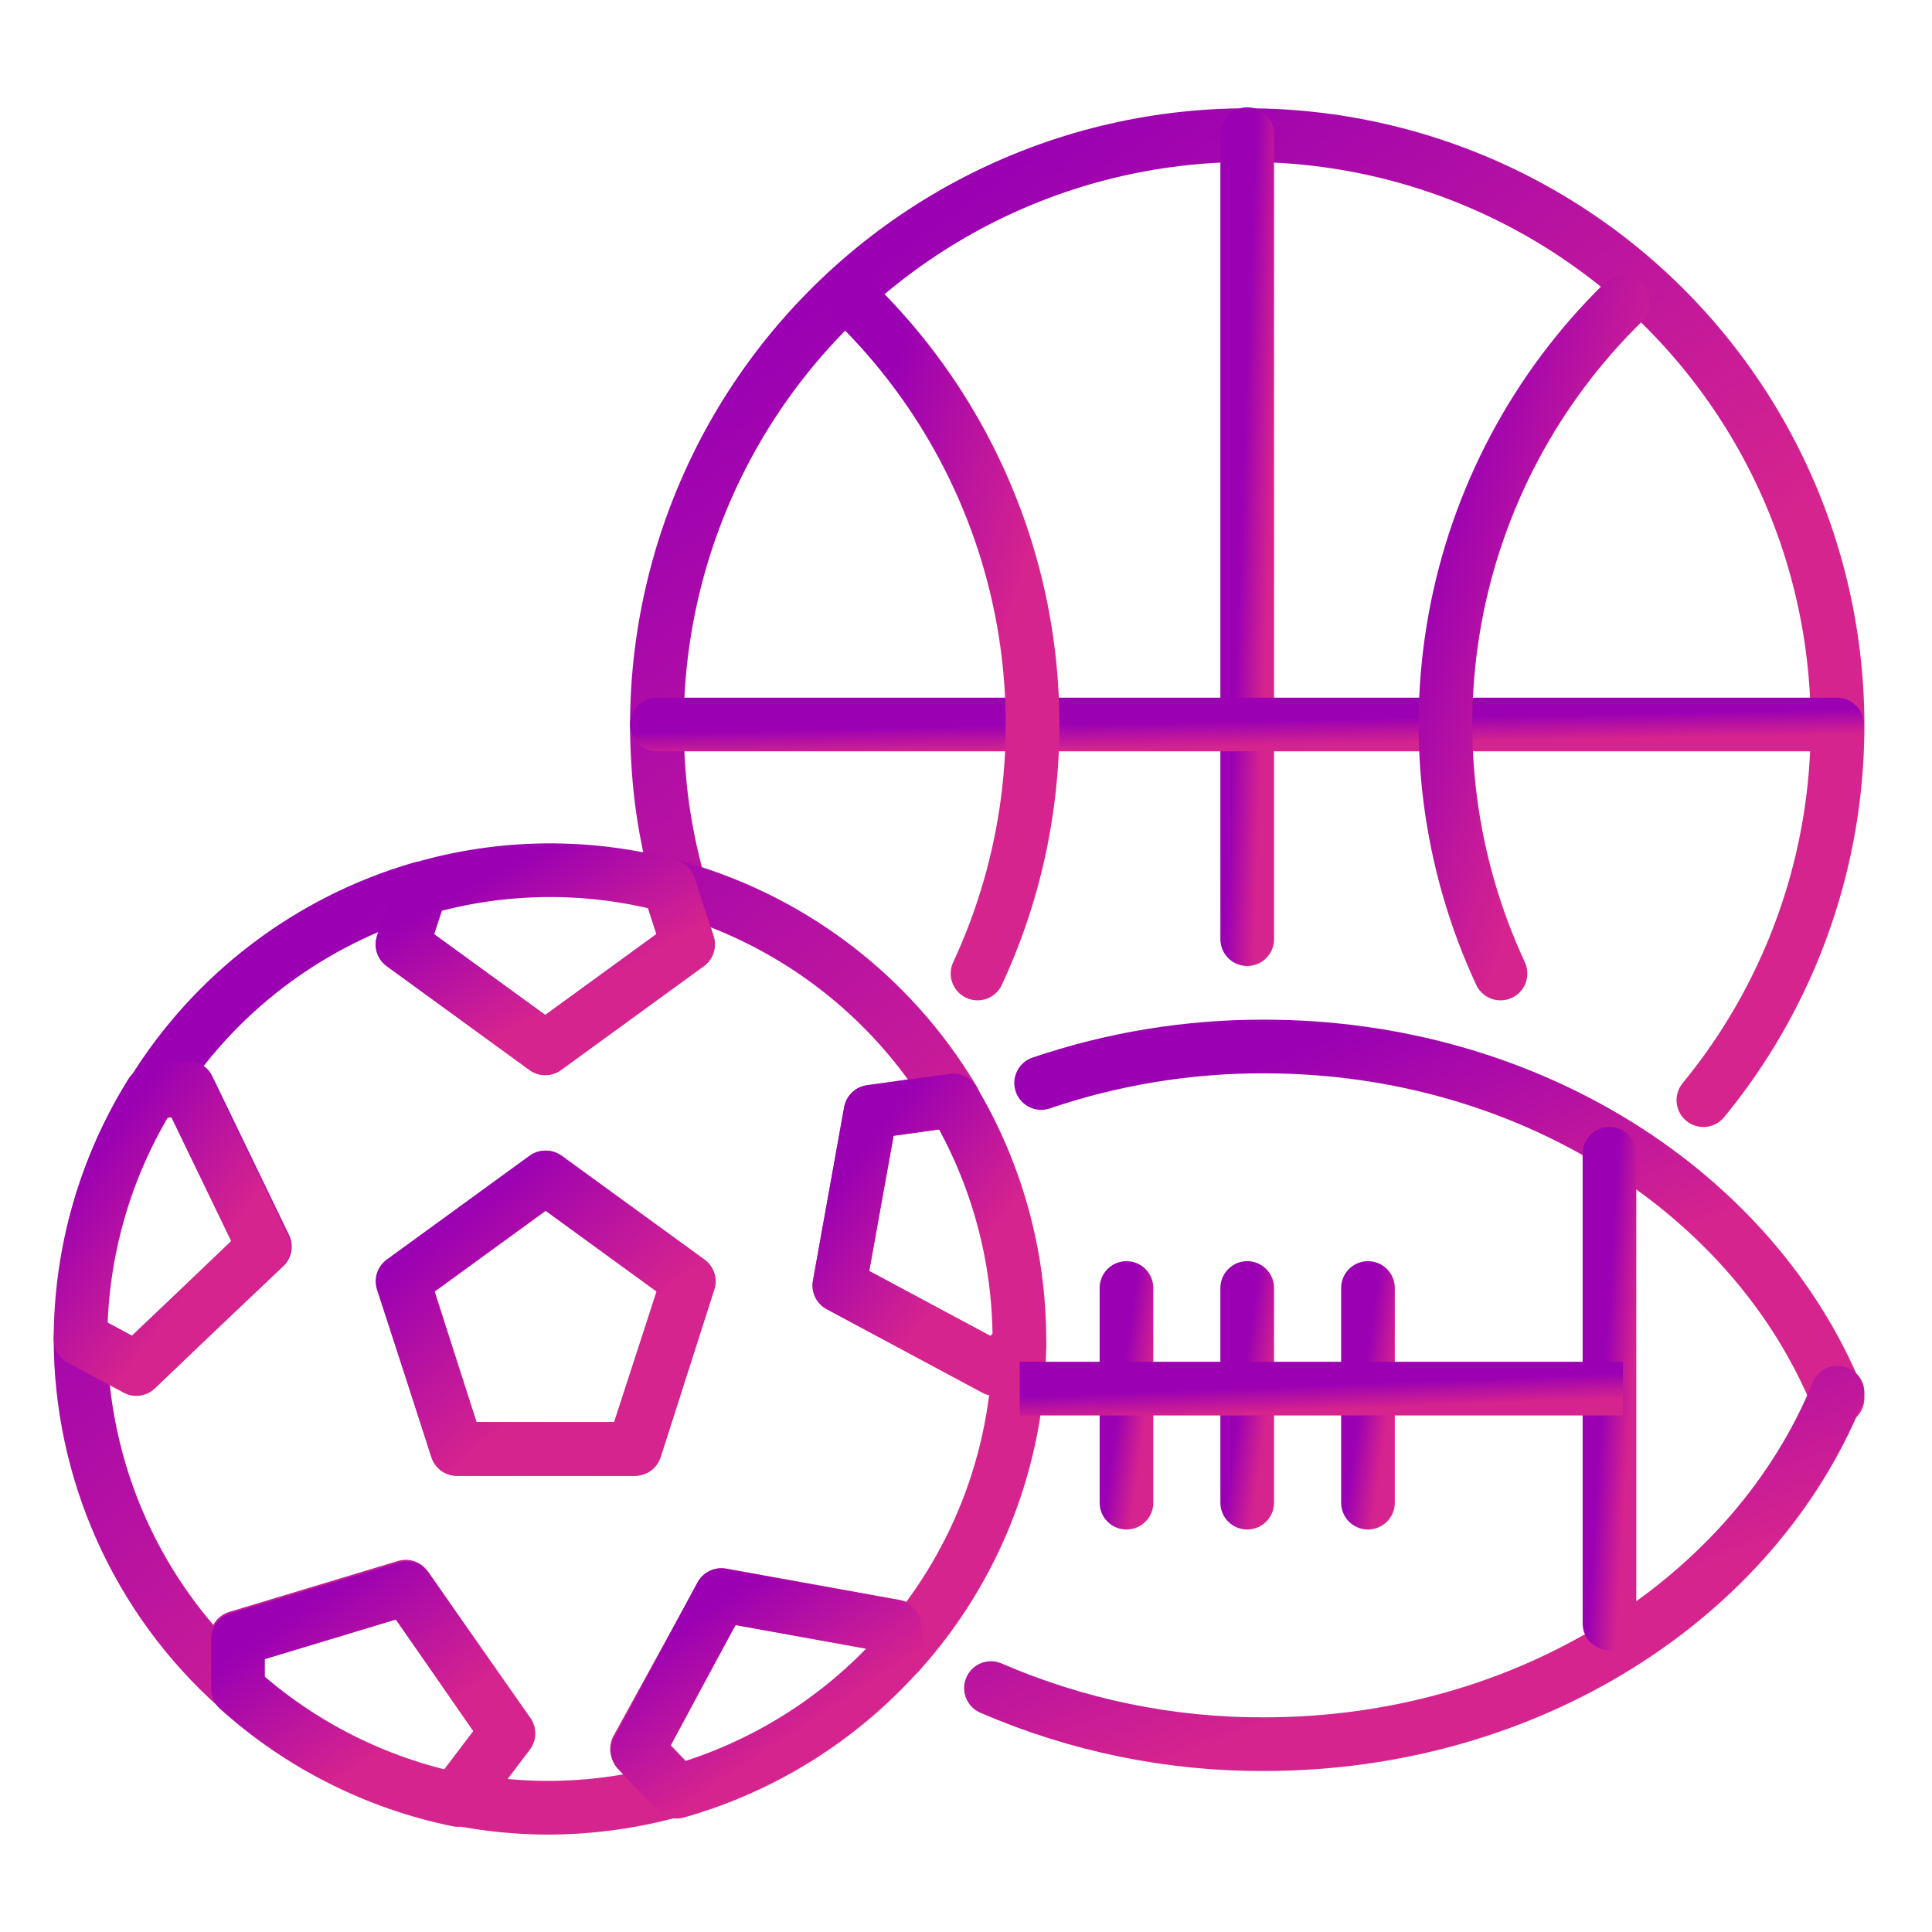
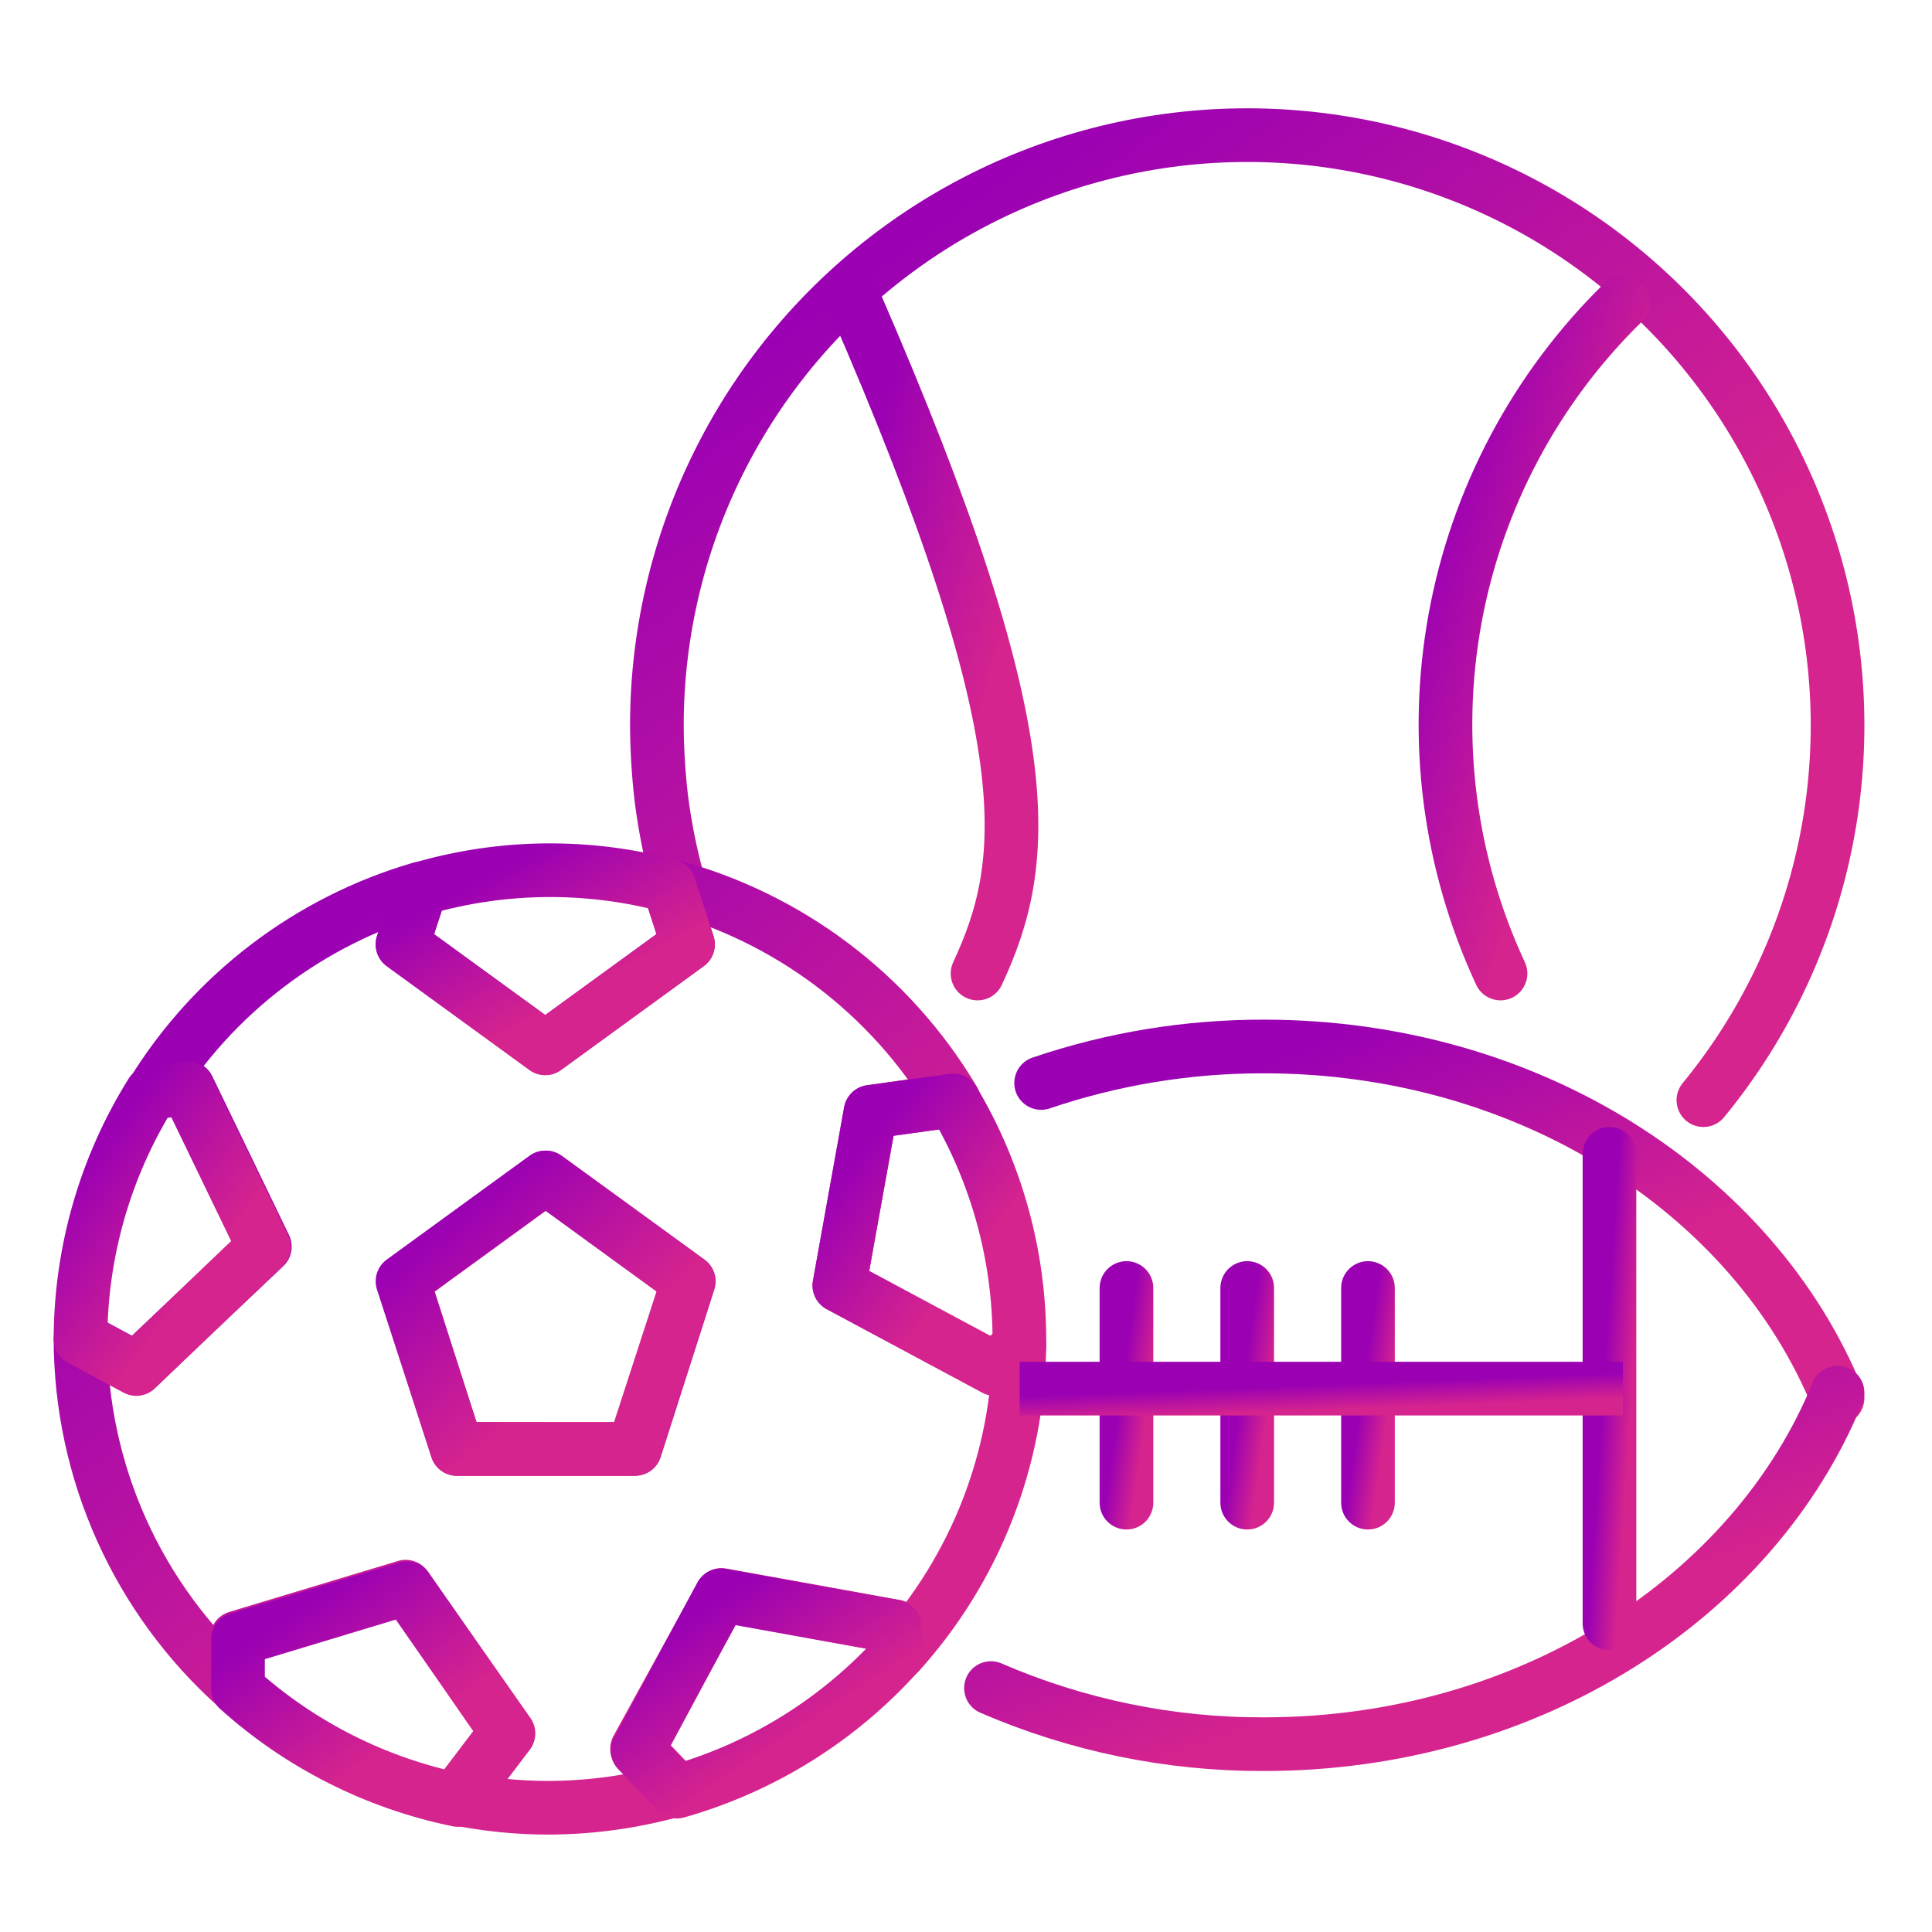
<svg xmlns="http://www.w3.org/2000/svg" width="72" height="72" viewBox="0 0 72 72" fill="none">
  <path d="M25.241 32.76C24.969 31.759 24.768 30.74 24.64 29.71C24.537 28.811 24.483 27.906 24.48 27C24.486 23.475 25.339 20.002 26.967 16.875C28.596 13.748 30.952 11.059 33.837 9.032C36.722 7.006 40.051 5.703 43.545 5.233C47.039 4.762 50.595 5.139 53.913 6.33C57.232 7.521 60.215 9.492 62.612 12.077C65.009 14.662 66.75 17.786 67.688 21.184C68.626 24.583 68.733 28.157 68.001 31.605C67.269 35.054 65.718 38.276 63.48 41" stroke="url(#paint0_linear_1403_24739)" stroke-width="2" stroke-linecap="round" stroke-linejoin="round" />
  <path d="M26.89 59.44L33.36 60.61L33.5 61.61C36.346 58.459 37.943 54.376 37.99 50.13L37.08 51.01L31.28 47.9L32.45 41.43L35.54 41C33.189 37.046 29.378 34.173 24.93 33L25.64 35.19L20.32 39.06L15 35.19L15.68 33.11C11.519 34.321 7.956 37.033 5.68 40.72L7.01 40.54L9.87 46.46L5.08 51L3 49.88C3.001 52.335 3.521 54.763 4.526 57.003C5.531 59.243 6.997 61.246 8.83 62.88V61.03L15.12 59.13L18.87 64.54L16.99 67.02C18.132 67.254 19.294 67.371 20.46 67.37C22.063 67.363 23.658 67.138 25.2 66.7L23.74 65.17L26.89 59.44ZM17.03 54L15.03 47.75L20.35 43.88L25.67 47.75L23.67 54H17.03Z" stroke="url(#paint1_linear_1403_24739)" stroke-width="2" stroke-linecap="round" stroke-linejoin="round" />
  <path d="M20.32 43.88L15 47.75L17.03 54H23.61L25.64 47.75L20.32 43.88Z" stroke="url(#paint2_linear_1403_24739)" stroke-width="2" stroke-linecap="round" stroke-linejoin="round" />
  <path d="M20.32 39.07L25.64 35.2L24.93 33.01C21.895 32.201 18.695 32.239 15.68 33.12L15 35.2L20.32 39.07Z" stroke="url(#paint3_linear_1403_24739)" stroke-width="2" stroke-linecap="round" stroke-linejoin="round" />
  <path d="M31.28 47.91L37.08 51.02L37.99 50.14C37.99 50.07 37.99 50 37.99 49.93C37.988 46.789 37.138 43.708 35.53 41.01L32.44 41.44L31.28 47.91Z" stroke="url(#paint4_linear_1403_24739)" stroke-width="2" stroke-linecap="round" stroke-linejoin="round" />
  <path d="M9.83 46.47L6.97 40.55L5.64 40.73C3.922 43.48 3.008 46.657 3 49.9L5.08 51.02L9.83 46.47Z" stroke="url(#paint5_linear_1403_24739)" stroke-width="2" stroke-linecap="round" stroke-linejoin="round" />
  <path d="M15.16 59.19L8.87 61.09V62.94C11.185 65.027 14.017 66.456 17.07 67.08L18.95 64.6L15.16 59.19Z" stroke="url(#paint6_linear_1403_24739)" stroke-width="2" stroke-linecap="round" stroke-linejoin="round" />
  <path d="M33.48 61.62L33.34 60.62L26.87 59.45L23.76 65.24L25.22 66.77C28.404 65.868 31.268 64.083 33.48 61.62V61.62Z" stroke="url(#paint7_linear_1403_24739)" stroke-width="2" stroke-linecap="round" stroke-linejoin="round" />
  <path d="M68.48 52.1C65.37 44.47 56.98 39 47.11 39C44.284 38.992 41.476 39.452 38.8 40.36" stroke="url(#paint8_linear_1403_24739)" stroke-width="2" stroke-linecap="round" stroke-linejoin="round" />
  <path d="M68.48 51.9C65.37 59.53 56.98 65 47.11 65C43.608 65.014 40.142 64.302 36.93 62.91" stroke="url(#paint9_linear_1403_24739)" stroke-width="2" stroke-linecap="round" stroke-linejoin="round" />
  <path d="M59.98 43V60.5" stroke="url(#paint10_linear_1403_24739)" stroke-width="2" stroke-linecap="round" stroke-linejoin="round" />
  <path d="M50.98 48V56" stroke="url(#paint11_linear_1403_24739)" stroke-width="2" stroke-linecap="round" stroke-linejoin="round" />
-   <path d="M46.48 5V35" stroke="url(#paint12_linear_1403_24739)" stroke-width="2" stroke-linecap="round" stroke-linejoin="round" />
  <path d="M46.48 48V56" stroke="url(#paint13_linear_1403_24739)" stroke-width="2" stroke-linecap="round" stroke-linejoin="round" />
  <path d="M41.98 48V56" stroke="url(#paint14_linear_1403_24739)" stroke-width="2" stroke-linecap="round" stroke-linejoin="round" />
  <path d="M38 51.75H60.48" stroke="url(#paint15_linear_1403_24739)" stroke-width="2" stroke-linejoin="round" />
-   <path d="M24.48 27H68.46" stroke="url(#paint16_linear_1403_24739)" stroke-width="2" stroke-linecap="round" stroke-linejoin="round" />
  <path d="M60.48 11.28C57.227 14.464 55.042 18.578 54.225 23.055C53.409 27.533 54.001 32.153 55.92 36.28" stroke="url(#paint17_linear_1403_24739)" stroke-width="2" stroke-linecap="round" stroke-linejoin="round" />
-   <path d="M31.87 11.28C35.123 14.464 37.308 18.578 38.125 23.055C38.941 27.533 38.349 32.153 36.43 36.28" stroke="url(#paint18_linear_1403_24739)" stroke-width="2" stroke-linecap="round" stroke-linejoin="round" />
+   <path d="M31.87 11.28C38.941 27.533 38.349 32.153 36.43 36.28" stroke="url(#paint18_linear_1403_24739)" stroke-width="2" stroke-linecap="round" stroke-linejoin="round" />
  <defs>
    <linearGradient id="paint0_linear_1403_24739" x1="30.805" y1="6.581" x2="50.875" y2="34.551" gradientUnits="userSpaceOnUse">
      <stop offset="0.109" stop-color="#9B01B3" />
      <stop offset="0.914" stop-color="#D6248E" />
    </linearGradient>
    <linearGradient id="paint1_linear_1403_24739" x1="8.029" y1="34.477" x2="28.056" y2="57.7" gradientUnits="userSpaceOnUse">
      <stop offset="0.109" stop-color="#9B01B3" />
      <stop offset="0.914" stop-color="#D6248E" />
    </linearGradient>
    <linearGradient id="paint2_linear_1403_24739" x1="16.529" y1="44.315" x2="22.395" y2="51.34" gradientUnits="userSpaceOnUse">
      <stop offset="0.109" stop-color="#9B01B3" />
      <stop offset="0.914" stop-color="#D6248E" />
    </linearGradient>
    <linearGradient id="paint3_linear_1403_24739" x1="16.529" y1="32.715" x2="19.826" y2="38.732" gradientUnits="userSpaceOnUse">
      <stop offset="0.109" stop-color="#9B01B3" />
      <stop offset="0.914" stop-color="#D6248E" />
    </linearGradient>
    <linearGradient id="paint4_linear_1403_24739" x1="32.245" y1="41.44" x2="37.933" y2="45.783" gradientUnits="userSpaceOnUse">
      <stop offset="0.109" stop-color="#9B01B3" />
      <stop offset="0.914" stop-color="#D6248E" />
    </linearGradient>
    <linearGradient id="paint5_linear_1403_24739" x1="3.982" y1="41" x2="9.887" y2="45.388" gradientUnits="userSpaceOnUse">
      <stop offset="0.109" stop-color="#9B01B3" />
      <stop offset="0.914" stop-color="#D6248E" />
    </linearGradient>
    <linearGradient id="paint6_linear_1403_24739" x1="10.319" y1="59.529" x2="14.658" y2="65.844" gradientUnits="userSpaceOnUse">
      <stop offset="0.109" stop-color="#9B01B3" />
      <stop offset="0.914" stop-color="#D6248E" />
    </linearGradient>
    <linearGradient id="paint7_linear_1403_24739" x1="25.157" y1="59.765" x2="29.124" y2="65.766" gradientUnits="userSpaceOnUse">
      <stop offset="0.109" stop-color="#9B01B3" />
      <stop offset="0.914" stop-color="#D6248E" />
    </linearGradient>
    <linearGradient id="paint8_linear_1403_24739" x1="43.066" y1="39.563" x2="48.266" y2="52.982" gradientUnits="userSpaceOnUse">
      <stop offset="0.109" stop-color="#9B01B3" />
      <stop offset="0.914" stop-color="#D6248E" />
    </linearGradient>
    <linearGradient id="paint9_linear_1403_24739" x1="41.465" y1="52.463" x2="46.431" y2="66.087" gradientUnits="userSpaceOnUse">
      <stop offset="0.109" stop-color="#9B01B3" />
      <stop offset="0.914" stop-color="#D6248E" />
    </linearGradient>
    <linearGradient id="paint10_linear_1403_24739" x1="60.124" y1="43.752" x2="61.461" y2="43.839" gradientUnits="userSpaceOnUse">
      <stop offset="0.109" stop-color="#9B01B3" />
      <stop offset="0.914" stop-color="#D6248E" />
    </linearGradient>
    <linearGradient id="paint11_linear_1403_24739" x1="51.124" y1="48.344" x2="52.44" y2="48.531" gradientUnits="userSpaceOnUse">
      <stop offset="0.109" stop-color="#9B01B3" />
      <stop offset="0.914" stop-color="#D6248E" />
    </linearGradient>
    <linearGradient id="paint12_linear_1403_24739" x1="46.624" y1="6.289" x2="47.964" y2="6.34" gradientUnits="userSpaceOnUse">
      <stop offset="0.109" stop-color="#9B01B3" />
      <stop offset="0.914" stop-color="#D6248E" />
    </linearGradient>
    <linearGradient id="paint13_linear_1403_24739" x1="46.624" y1="48.344" x2="47.94" y2="48.531" gradientUnits="userSpaceOnUse">
      <stop offset="0.109" stop-color="#9B01B3" />
      <stop offset="0.914" stop-color="#D6248E" />
    </linearGradient>
    <linearGradient id="paint14_linear_1403_24739" x1="42.124" y1="48.344" x2="43.44" y2="48.531" gradientUnits="userSpaceOnUse">
      <stop offset="0.109" stop-color="#9B01B3" />
      <stop offset="0.914" stop-color="#D6248E" />
    </linearGradient>
    <linearGradient id="paint15_linear_1403_24739" x1="41.231" y1="51.793" x2="41.277" y2="52.969" gradientUnits="userSpaceOnUse">
      <stop offset="0.109" stop-color="#9B01B3" />
      <stop offset="0.914" stop-color="#D6248E" />
    </linearGradient>
    <linearGradient id="paint16_linear_1403_24739" x1="30.802" y1="27.043" x2="30.825" y2="28.221" gradientUnits="userSpaceOnUse">
      <stop offset="0.109" stop-color="#9B01B3" />
      <stop offset="0.914" stop-color="#D6248E" />
    </linearGradient>
    <linearGradient id="paint17_linear_1403_24739" x1="54.819" y1="12.354" x2="62.953" y2="14.805" gradientUnits="userSpaceOnUse">
      <stop offset="0.109" stop-color="#9B01B3" />
      <stop offset="0.914" stop-color="#D6248E" />
    </linearGradient>
    <linearGradient id="paint18_linear_1403_24739" x1="32.82" y1="12.354" x2="40.955" y2="14.805" gradientUnits="userSpaceOnUse">
      <stop offset="0.109" stop-color="#9B01B3" />
      <stop offset="0.914" stop-color="#D6248E" />
    </linearGradient>
  </defs>
</svg>